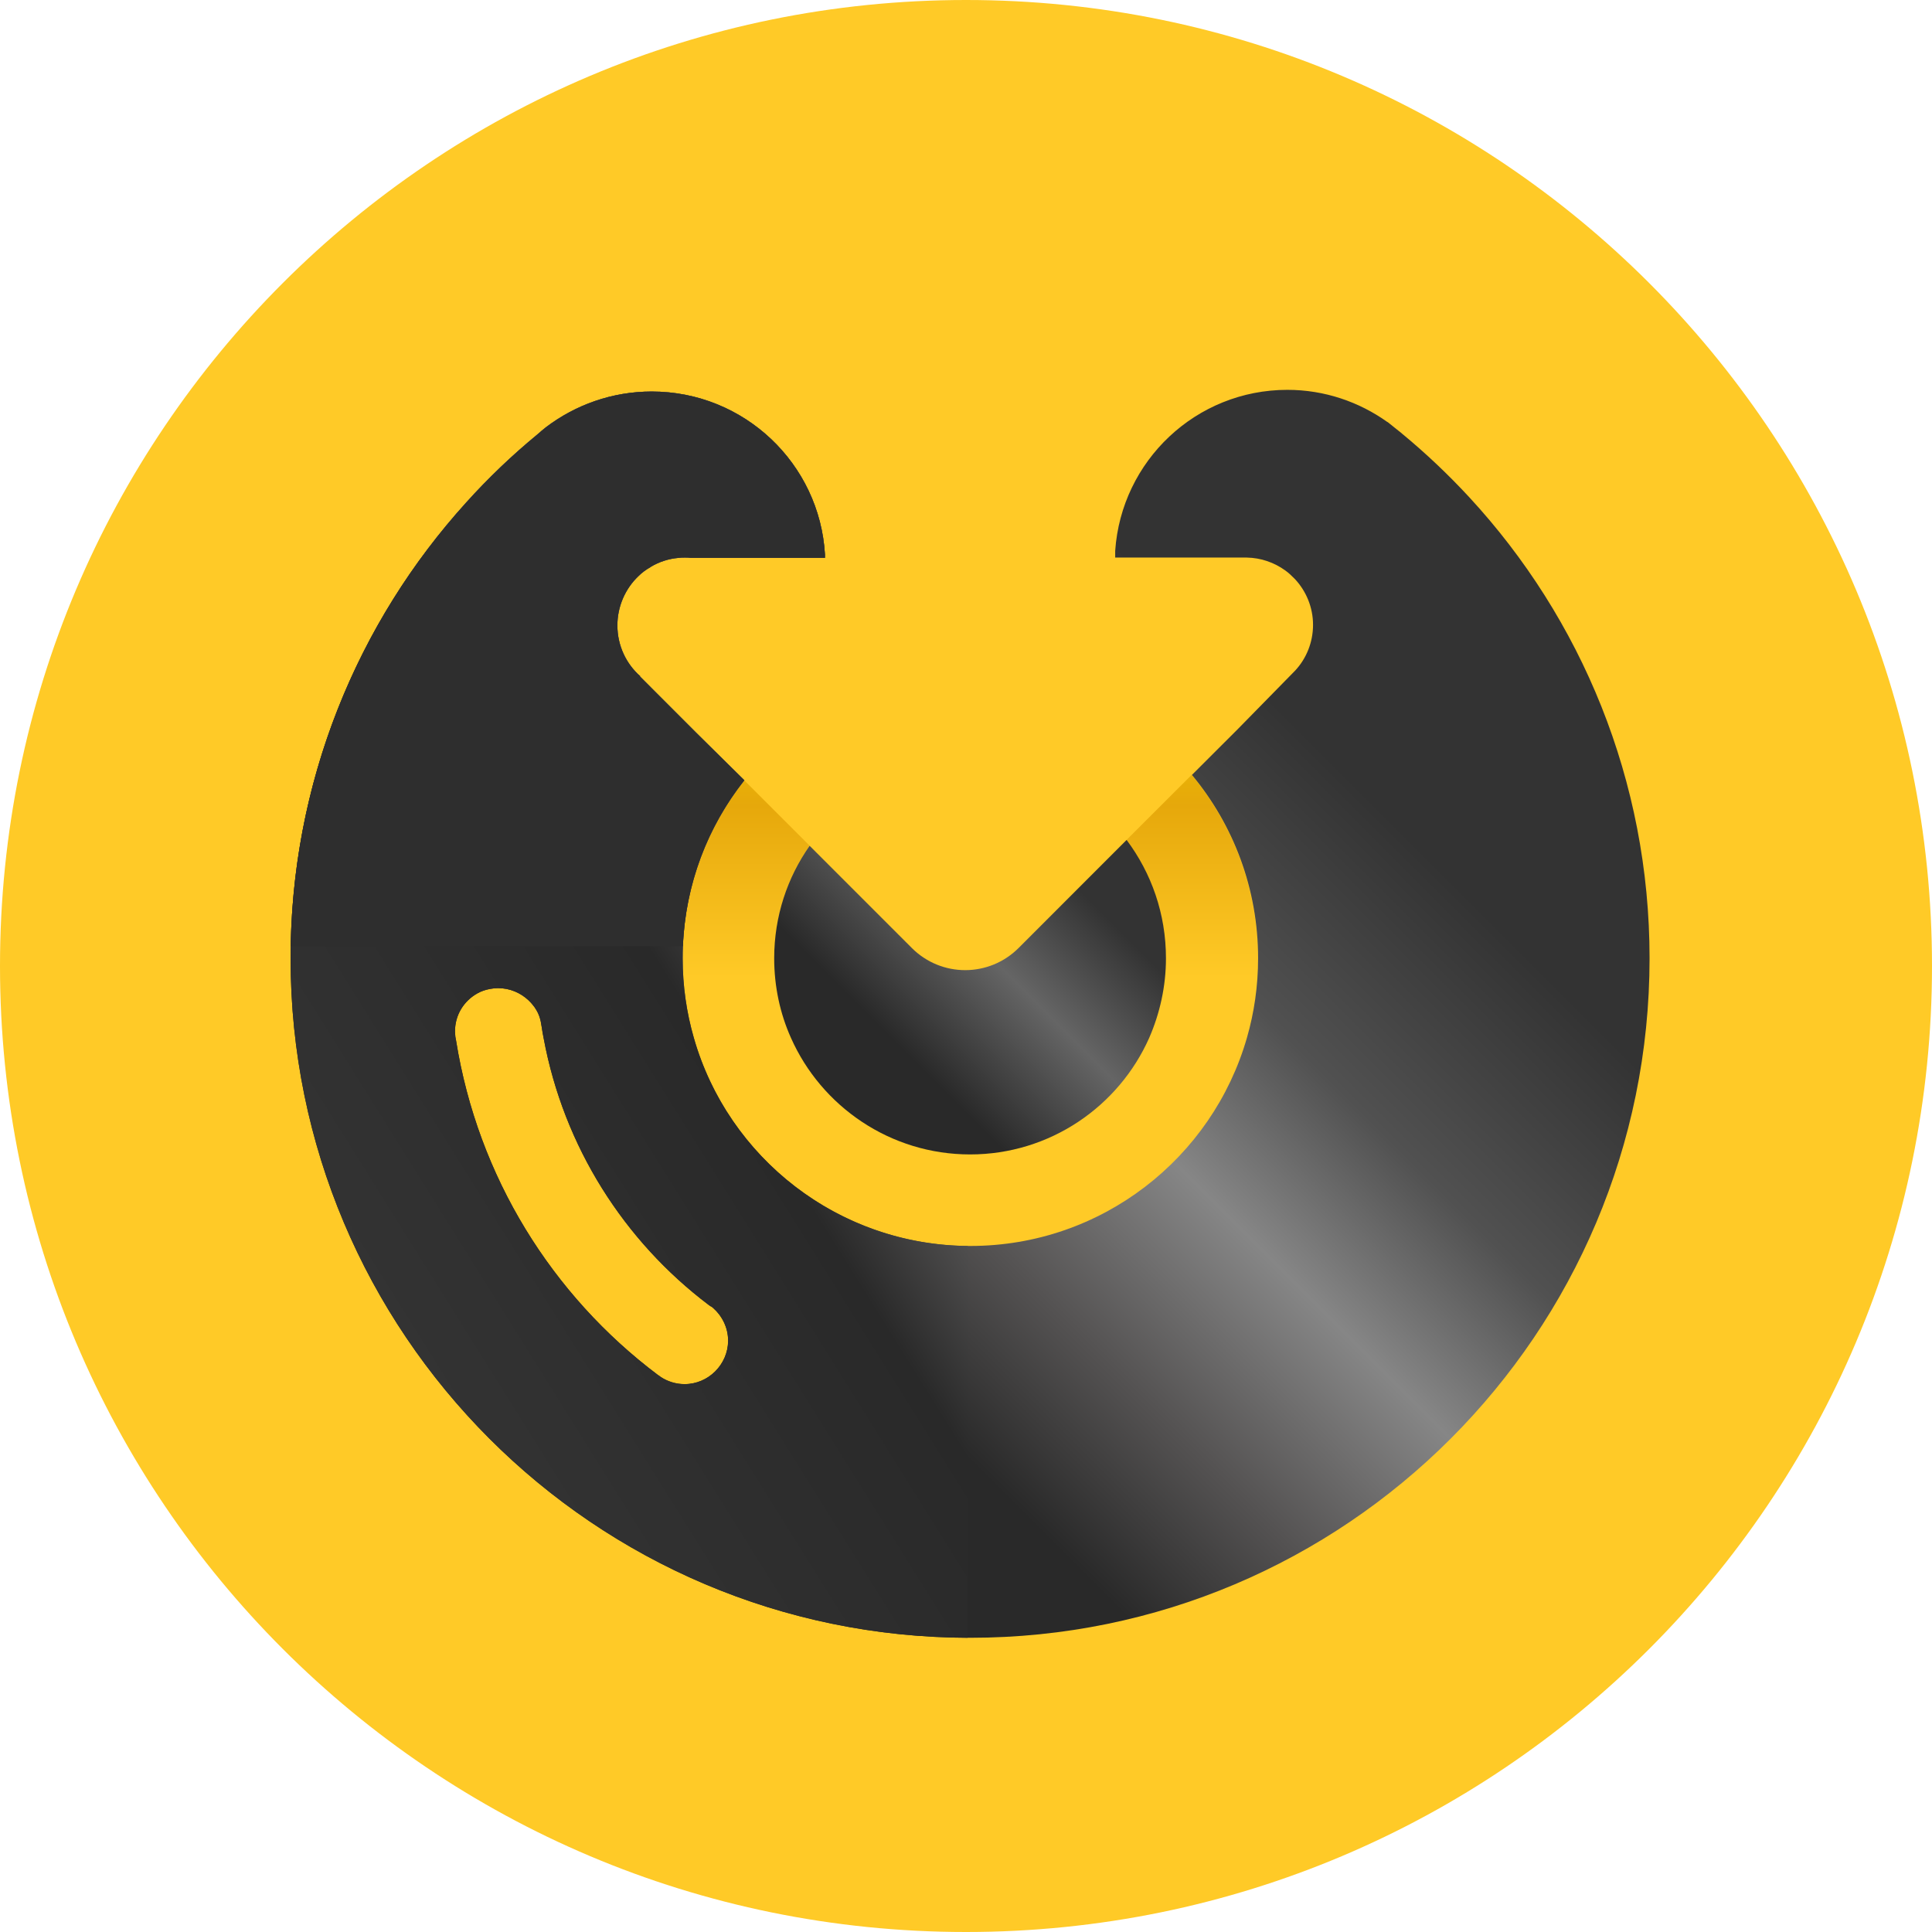
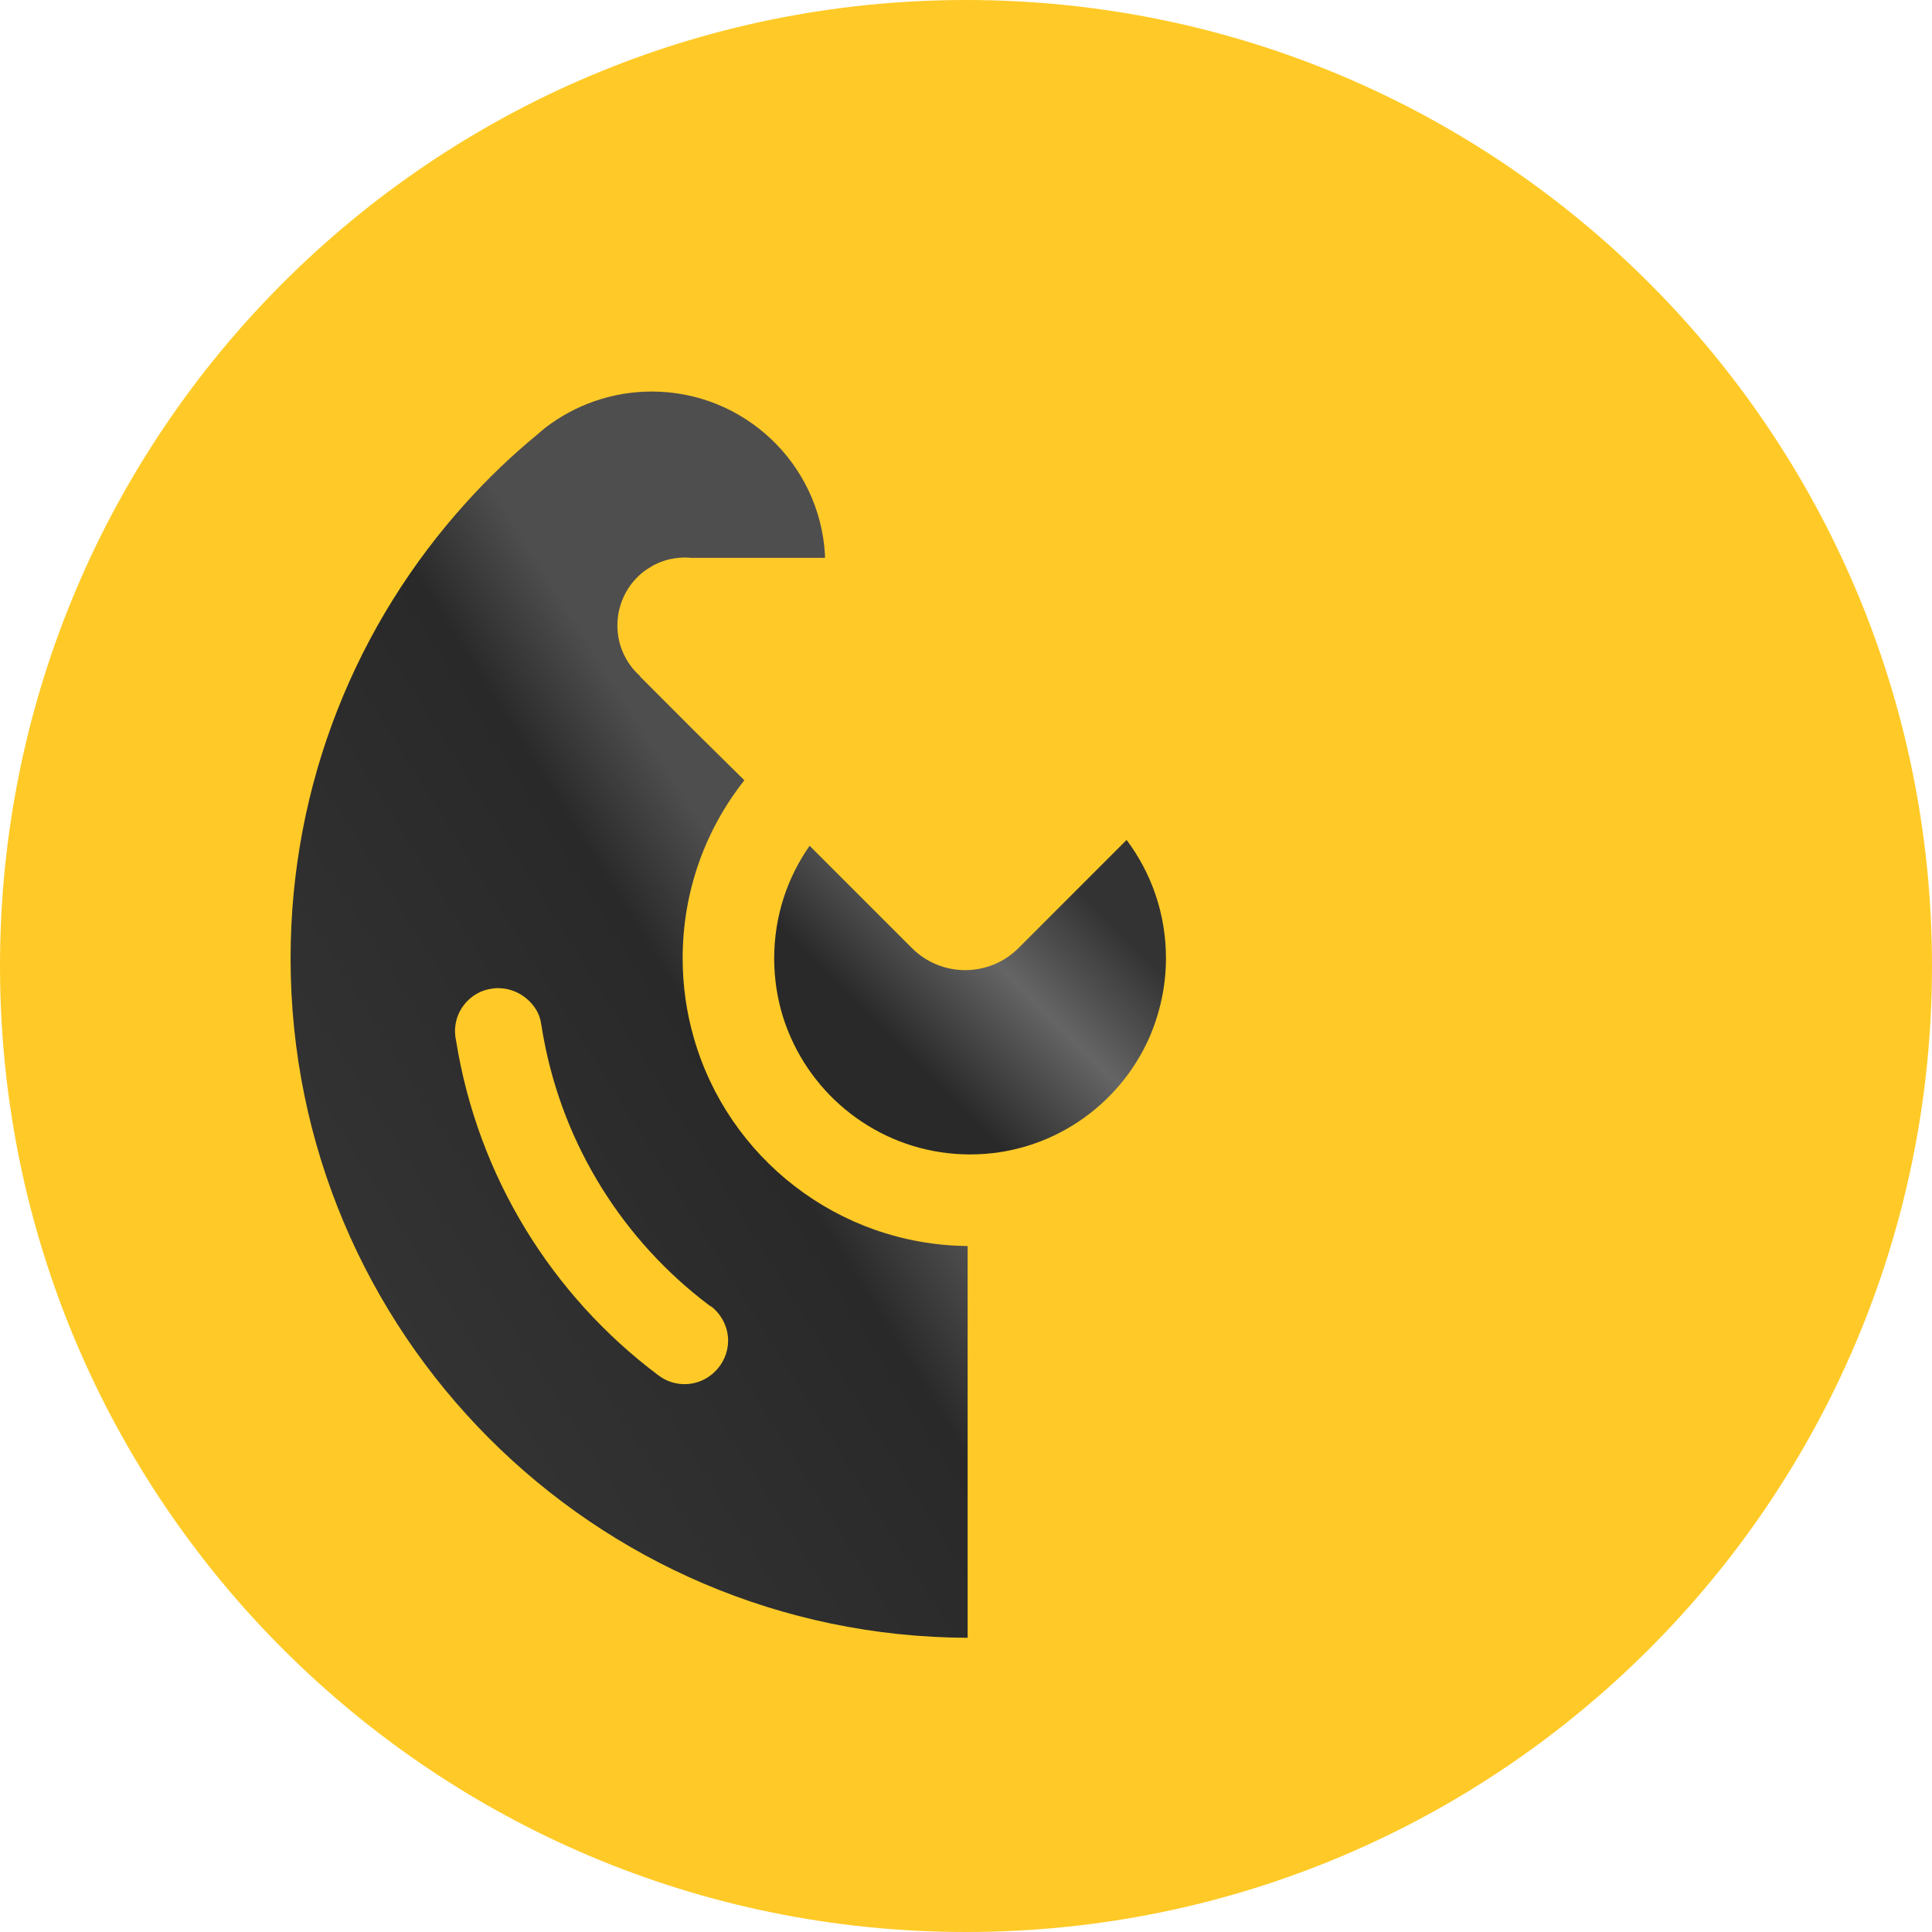
<svg xmlns="http://www.w3.org/2000/svg" width="32" height="32" viewBox="0 0 32 32" fill="none">
  <path d="M16 32C24.837 32 32 24.837 32 16C32 7.163 24.837 0 16 0C7.163 0 0 7.163 0 16C0 24.837 7.163 32 16 32Z" fill="#FFCA27" />
-   <path d="M20.833 15.871C20.833 16.328 20.768 16.772 20.648 17.188C20.075 19.18 18.24 20.636 16.068 20.636C13.895 20.636 12.056 19.18 11.487 17.188C11.367 16.772 11.302 16.328 11.302 15.871C11.302 14.757 11.681 13.735 12.324 12.922L13.41 14.008C13.04 14.535 12.823 15.177 12.823 15.871C12.823 16.337 12.925 16.786 13.1 17.188C13.604 18.325 14.746 19.12 16.068 19.12C17.39 19.12 18.531 18.325 19.035 17.188C19.215 16.786 19.312 16.337 19.312 15.871C19.312 15.136 19.067 14.461 18.656 13.915L19.738 12.834C20.422 13.657 20.833 14.715 20.833 15.871Z" fill="url(#paint0_linear_16319_27909)" />
  <path d="M19.312 15.872C19.312 16.339 19.21 16.787 19.035 17.189C18.531 18.326 17.39 19.121 16.068 19.121C14.746 19.121 13.604 18.326 13.1 17.189C12.92 16.787 12.823 16.339 12.823 15.872C12.823 15.178 13.04 14.536 13.41 14.009L15.102 15.701C15.591 16.191 16.382 16.191 16.872 15.701L18.66 13.912C19.072 14.462 19.312 15.137 19.312 15.872Z" fill="url(#paint1_linear_16319_27909)" />
-   <path fill-rule="evenodd" clip-rule="evenodd" d="M24.336 8.236C23.99 7.862 23.62 7.511 23.223 7.183C23.223 7.183 23.218 7.183 23.218 7.178C23.139 7.118 23.065 7.053 22.987 6.993C22.987 6.993 22.982 6.989 22.978 6.989C22.511 6.656 21.938 6.457 21.323 6.457C19.811 6.457 18.573 7.631 18.471 9.124V9.235H20.611H20.63H20.648C20.888 9.239 21.106 9.318 21.286 9.447C21.346 9.489 21.397 9.54 21.448 9.591C21.633 9.789 21.748 10.058 21.748 10.349C21.748 10.64 21.637 10.908 21.452 11.107L20.496 12.082L19.742 12.835C20.426 13.658 20.838 14.716 20.838 15.872C20.838 16.33 20.773 16.773 20.653 17.189C20.08 19.181 18.245 20.637 16.072 20.637C13.9 20.637 12.06 19.181 11.492 17.189C11.372 16.773 11.307 16.33 11.307 15.872C11.307 14.758 11.686 13.737 12.329 12.923L11.524 12.128L10.6 11.204L10.604 11.199C10.373 10.996 10.226 10.695 10.226 10.358C10.226 10.039 10.36 9.748 10.572 9.545C10.632 9.484 10.702 9.434 10.775 9.392C10.775 9.392 10.78 9.392 10.78 9.387C10.919 9.304 11.076 9.253 11.242 9.239C11.275 9.235 11.312 9.235 11.344 9.235C11.376 9.235 11.409 9.235 11.441 9.239H13.664V9.184C13.576 7.677 12.324 6.485 10.794 6.485C10.138 6.485 9.528 6.707 9.042 7.076C8.996 7.113 8.95 7.15 8.904 7.192C8.483 7.539 8.086 7.918 7.72 8.324C5.913 10.321 4.813 12.969 4.813 15.872C4.813 22.089 9.851 27.127 16.068 27.127C22.284 27.127 27.322 22.089 27.322 15.872C27.322 12.928 26.19 10.242 24.336 8.236ZM10.942 22.805C11.053 22.879 11.191 22.925 11.339 22.925C11.732 22.925 12.056 22.602 12.06 22.209C12.06 21.987 11.959 21.793 11.806 21.659L11.811 21.663C11.802 21.654 11.788 21.645 11.774 21.636H11.769C11.76 21.626 11.746 21.622 11.737 21.613C10.336 20.554 9.338 18.992 9.005 17.198C8.991 17.134 8.982 17.074 8.973 17.014C8.968 16.986 8.964 16.963 8.959 16.935V16.93C8.945 16.861 8.922 16.792 8.885 16.732C8.876 16.713 8.862 16.699 8.853 16.681C8.839 16.667 8.83 16.648 8.816 16.635C8.802 16.616 8.788 16.602 8.774 16.588L8.751 16.565C8.622 16.445 8.446 16.367 8.252 16.367C8.201 16.367 8.159 16.371 8.113 16.38C8.039 16.394 7.97 16.417 7.905 16.454C7.683 16.579 7.536 16.81 7.536 17.083C7.536 17.102 7.54 17.125 7.54 17.143C7.54 17.175 7.549 17.203 7.554 17.235C7.915 19.491 9.144 21.455 10.896 22.773C10.914 22.782 10.928 22.796 10.942 22.805Z" fill="url(#paint2_linear_16319_27909)" />
  <path fill-rule="evenodd" clip-rule="evenodd" d="M16.027 20.638V27.127C9.829 27.105 4.813 22.076 4.813 15.873C4.813 12.97 5.913 10.322 7.72 8.325C8.086 7.918 8.483 7.539 8.904 7.193C8.95 7.151 8.996 7.114 9.042 7.077C9.528 6.707 10.138 6.485 10.794 6.485C12.324 6.485 13.576 7.678 13.664 9.185V9.24H11.441C11.409 9.235 11.376 9.235 11.344 9.235C11.312 9.235 11.275 9.235 11.242 9.24C11.076 9.254 10.919 9.305 10.78 9.388C10.78 9.393 10.775 9.393 10.775 9.393C10.702 9.434 10.632 9.485 10.572 9.545C10.36 9.748 10.226 10.04 10.226 10.359C10.226 10.696 10.373 10.996 10.604 11.2L10.6 11.204L11.524 12.129L12.329 12.924C11.686 13.737 11.307 14.759 11.307 15.873C11.307 16.33 11.372 16.774 11.492 17.19C12.056 19.168 13.874 20.617 16.027 20.638ZM11.339 22.926C11.191 22.926 11.053 22.88 10.942 22.806C10.937 22.802 10.932 22.798 10.927 22.794C10.918 22.787 10.908 22.779 10.896 22.773C9.144 21.456 7.915 19.492 7.554 17.236C7.552 17.225 7.55 17.214 7.548 17.203C7.544 17.184 7.54 17.165 7.54 17.144C7.54 17.134 7.539 17.124 7.538 17.114C7.537 17.103 7.536 17.093 7.536 17.084C7.536 16.811 7.683 16.58 7.905 16.455C7.97 16.418 8.039 16.395 8.113 16.381C8.159 16.372 8.201 16.367 8.252 16.367C8.446 16.367 8.622 16.446 8.751 16.566L8.774 16.589C8.788 16.603 8.802 16.617 8.816 16.635C8.823 16.642 8.829 16.65 8.834 16.658C8.84 16.666 8.846 16.674 8.853 16.681C8.857 16.691 8.863 16.699 8.869 16.707C8.875 16.715 8.881 16.723 8.885 16.732C8.922 16.792 8.945 16.862 8.959 16.931V16.936C8.961 16.95 8.964 16.962 8.966 16.975C8.968 16.988 8.971 17 8.973 17.014C8.982 17.074 8.991 17.134 9.005 17.199C9.338 18.992 10.336 20.555 11.737 21.613C11.742 21.618 11.747 21.621 11.753 21.625C11.759 21.628 11.765 21.632 11.769 21.636H11.774C11.788 21.645 11.802 21.655 11.811 21.664L11.806 21.659C11.959 21.793 12.06 21.988 12.06 22.209C12.056 22.602 11.732 22.926 11.339 22.926Z" fill="url(#paint3_linear_16319_27909)" />
-   <path fill-rule="evenodd" clip-rule="evenodd" d="M11.311 15.672H4.815C4.864 12.848 5.955 10.275 7.72 8.325C8.085 7.918 8.483 7.539 8.904 7.193C8.95 7.151 8.996 7.114 9.042 7.077C9.528 6.707 10.138 6.485 10.794 6.485C12.324 6.485 13.576 7.678 13.664 9.185V9.24H11.441C11.409 9.235 11.376 9.235 11.344 9.235C11.312 9.235 11.275 9.235 11.242 9.24C11.076 9.254 10.919 9.305 10.78 9.388C10.78 9.393 10.775 9.393 10.775 9.393C10.701 9.434 10.632 9.485 10.572 9.545C10.36 9.748 10.226 10.04 10.226 10.359C10.226 10.696 10.373 10.996 10.604 11.2L10.6 11.204L11.524 12.129L12.329 12.924C11.725 13.688 11.354 14.636 11.311 15.672Z" fill="#2E2E2E" />
  <defs>
    <linearGradient id="paint0_linear_16319_27909" x1="16.068" y1="12.834" x2="16.068" y2="20.636" gradientUnits="userSpaceOnUse">
      <stop stop-color="#E8B007" />
      <stop offset="0.066" stop-color="#E6A80B" />
      <stop offset="0.43" stop-color="#FFCA27" />
    </linearGradient>
    <linearGradient id="paint1_linear_16319_27909" x1="18.698" y1="13.89" x2="13.712" y2="18.877" gradientUnits="userSpaceOnUse">
      <stop offset="0.167" stop-color="#333333" />
      <stop offset="0.426" stop-color="#656565" />
      <stop offset="0.726" stop-color="#292929" />
    </linearGradient>
    <linearGradient id="paint2_linear_16319_27909" x1="27.424" y1="14.247" x2="14.602" y2="27.068" gradientUnits="userSpaceOnUse">
      <stop offset="0.144" stop-color="#333333" />
      <stop offset="0.352" stop-color="#515151" />
      <stop offset="0.506" stop-color="#868686" />
      <stop offset="0.68" stop-color="#545252" />
      <stop offset="0.831" stop-color="#292929" />
    </linearGradient>
    <linearGradient id="paint3_linear_16319_27909" x1="7.479" y1="26" x2="16.027" y2="20.658" gradientUnits="userSpaceOnUse">
      <stop stop-color="#898989" />
      <stop offset="0.055" stop-color="#343434" />
      <stop offset="0.816" stop-color="#292929" />
      <stop offset="1" stop-color="#4F4E4E" />
    </linearGradient>
  </defs>
</svg>